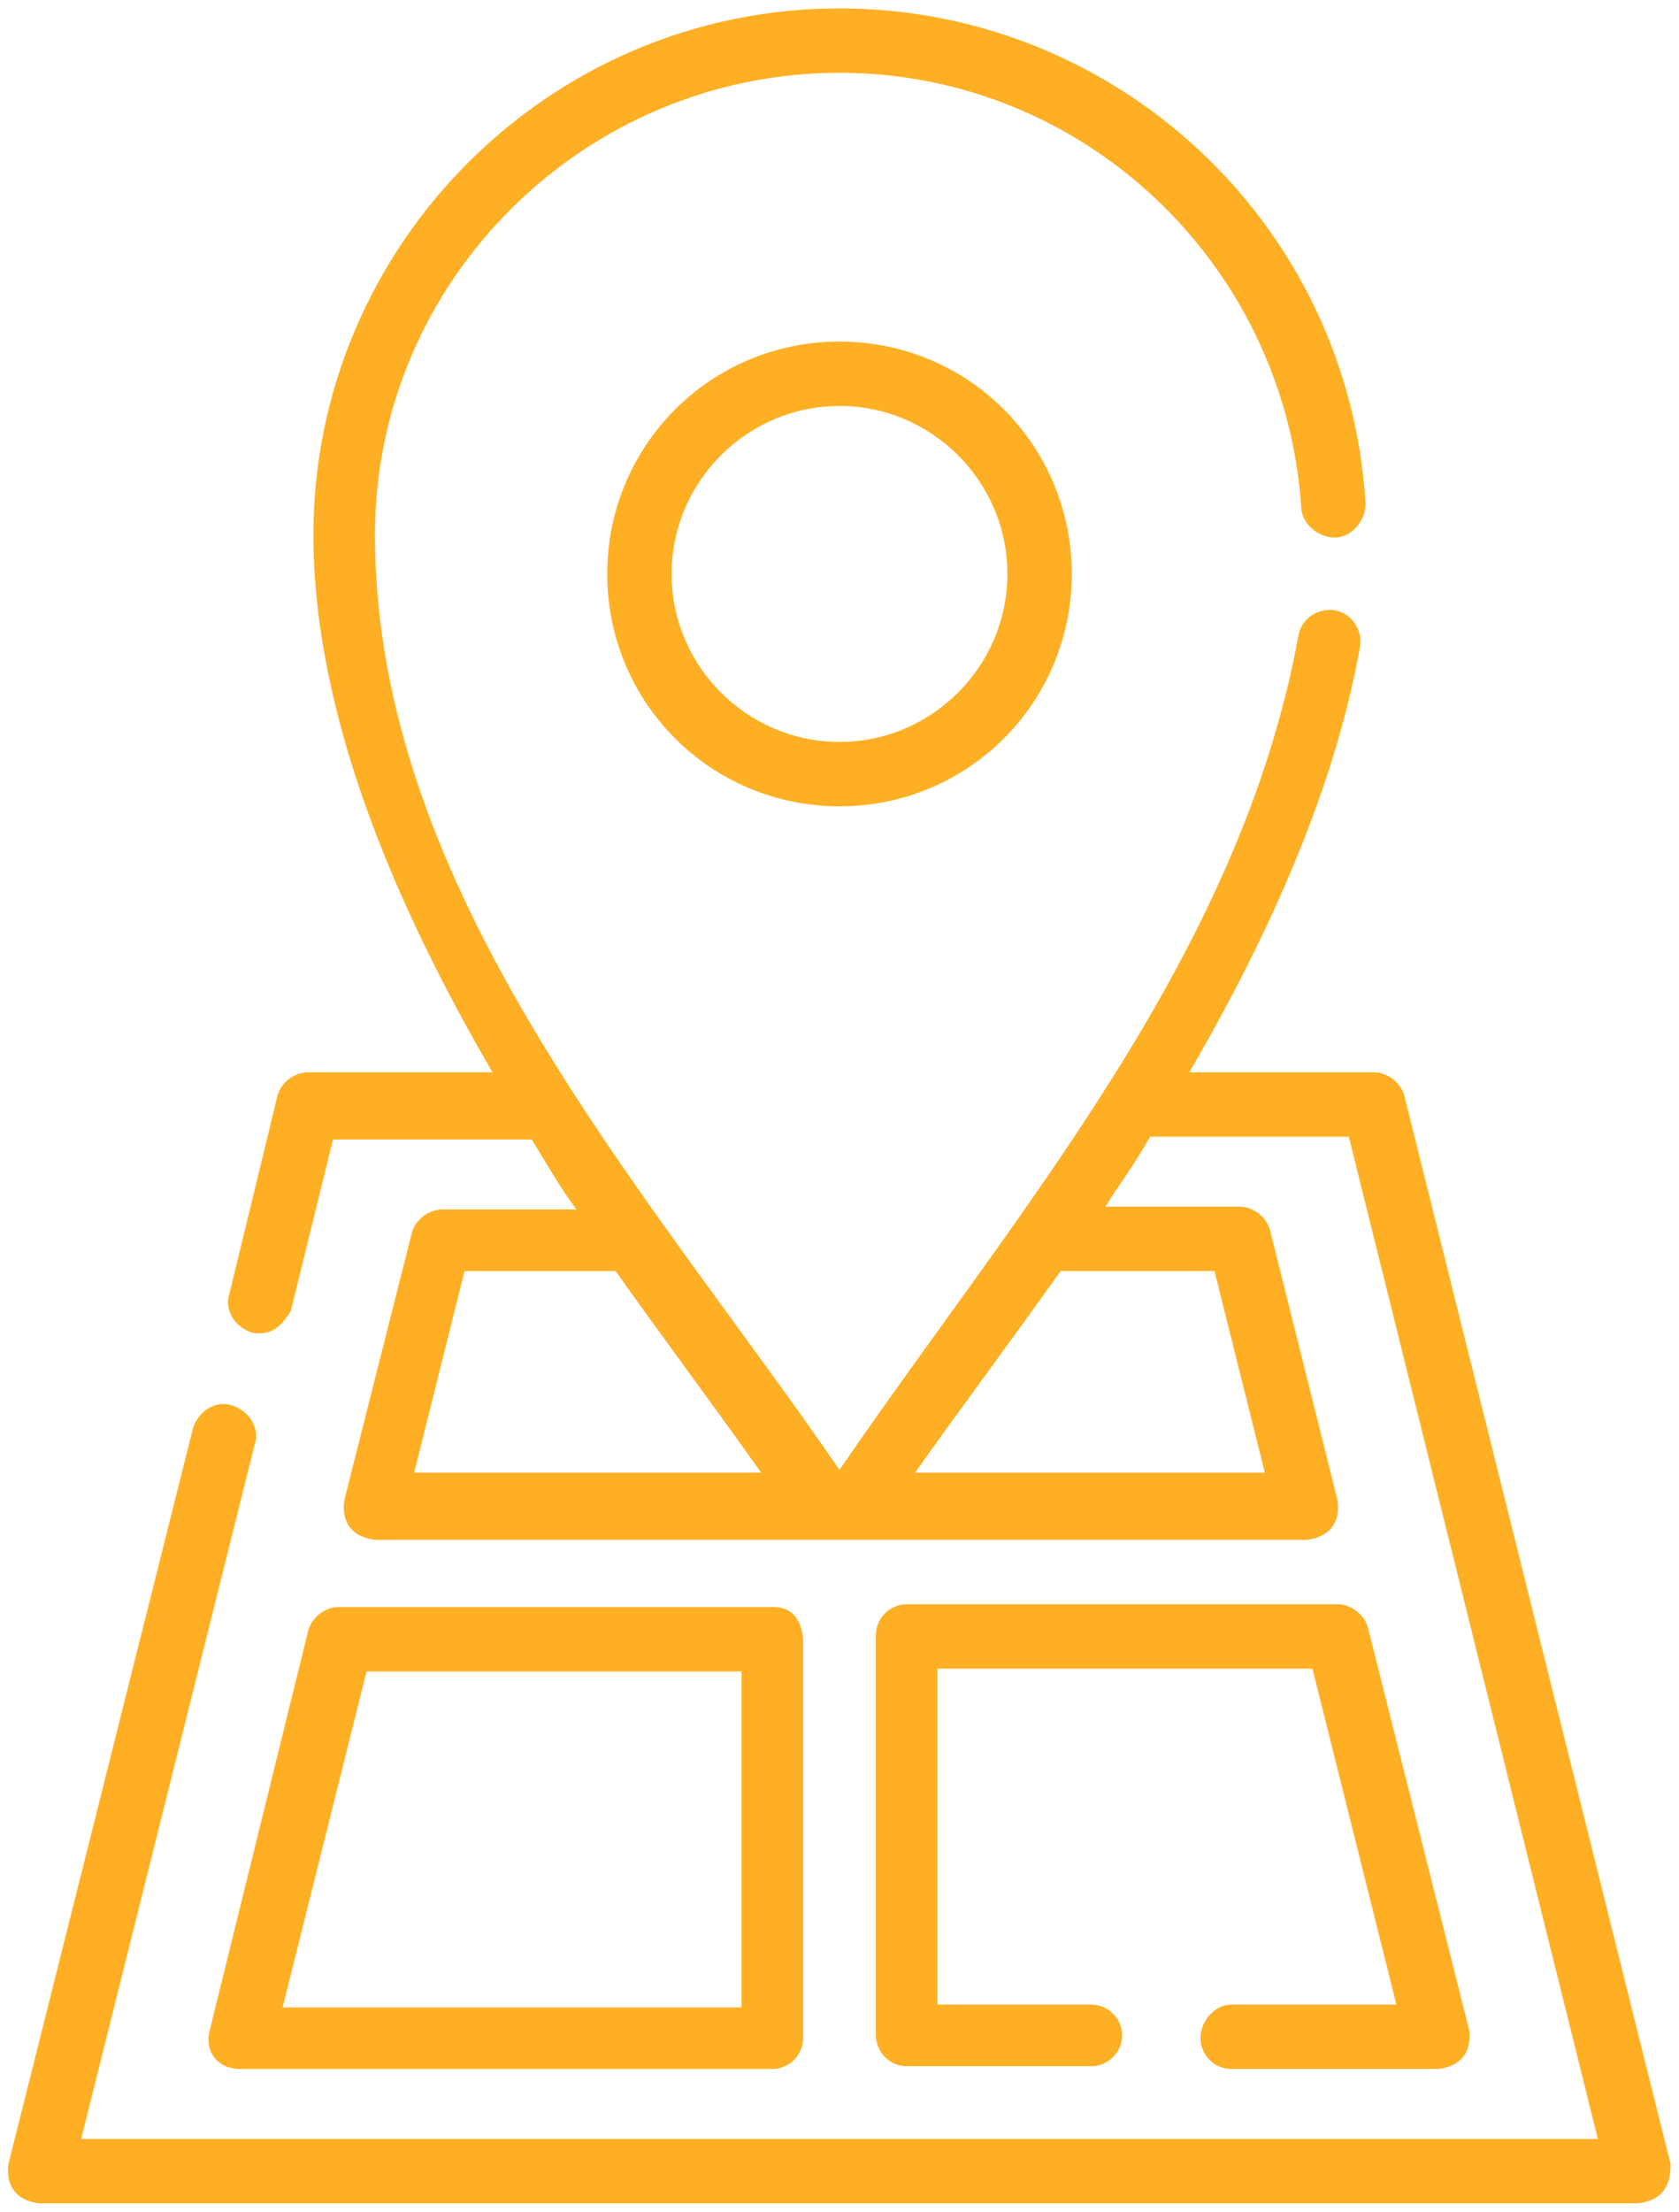
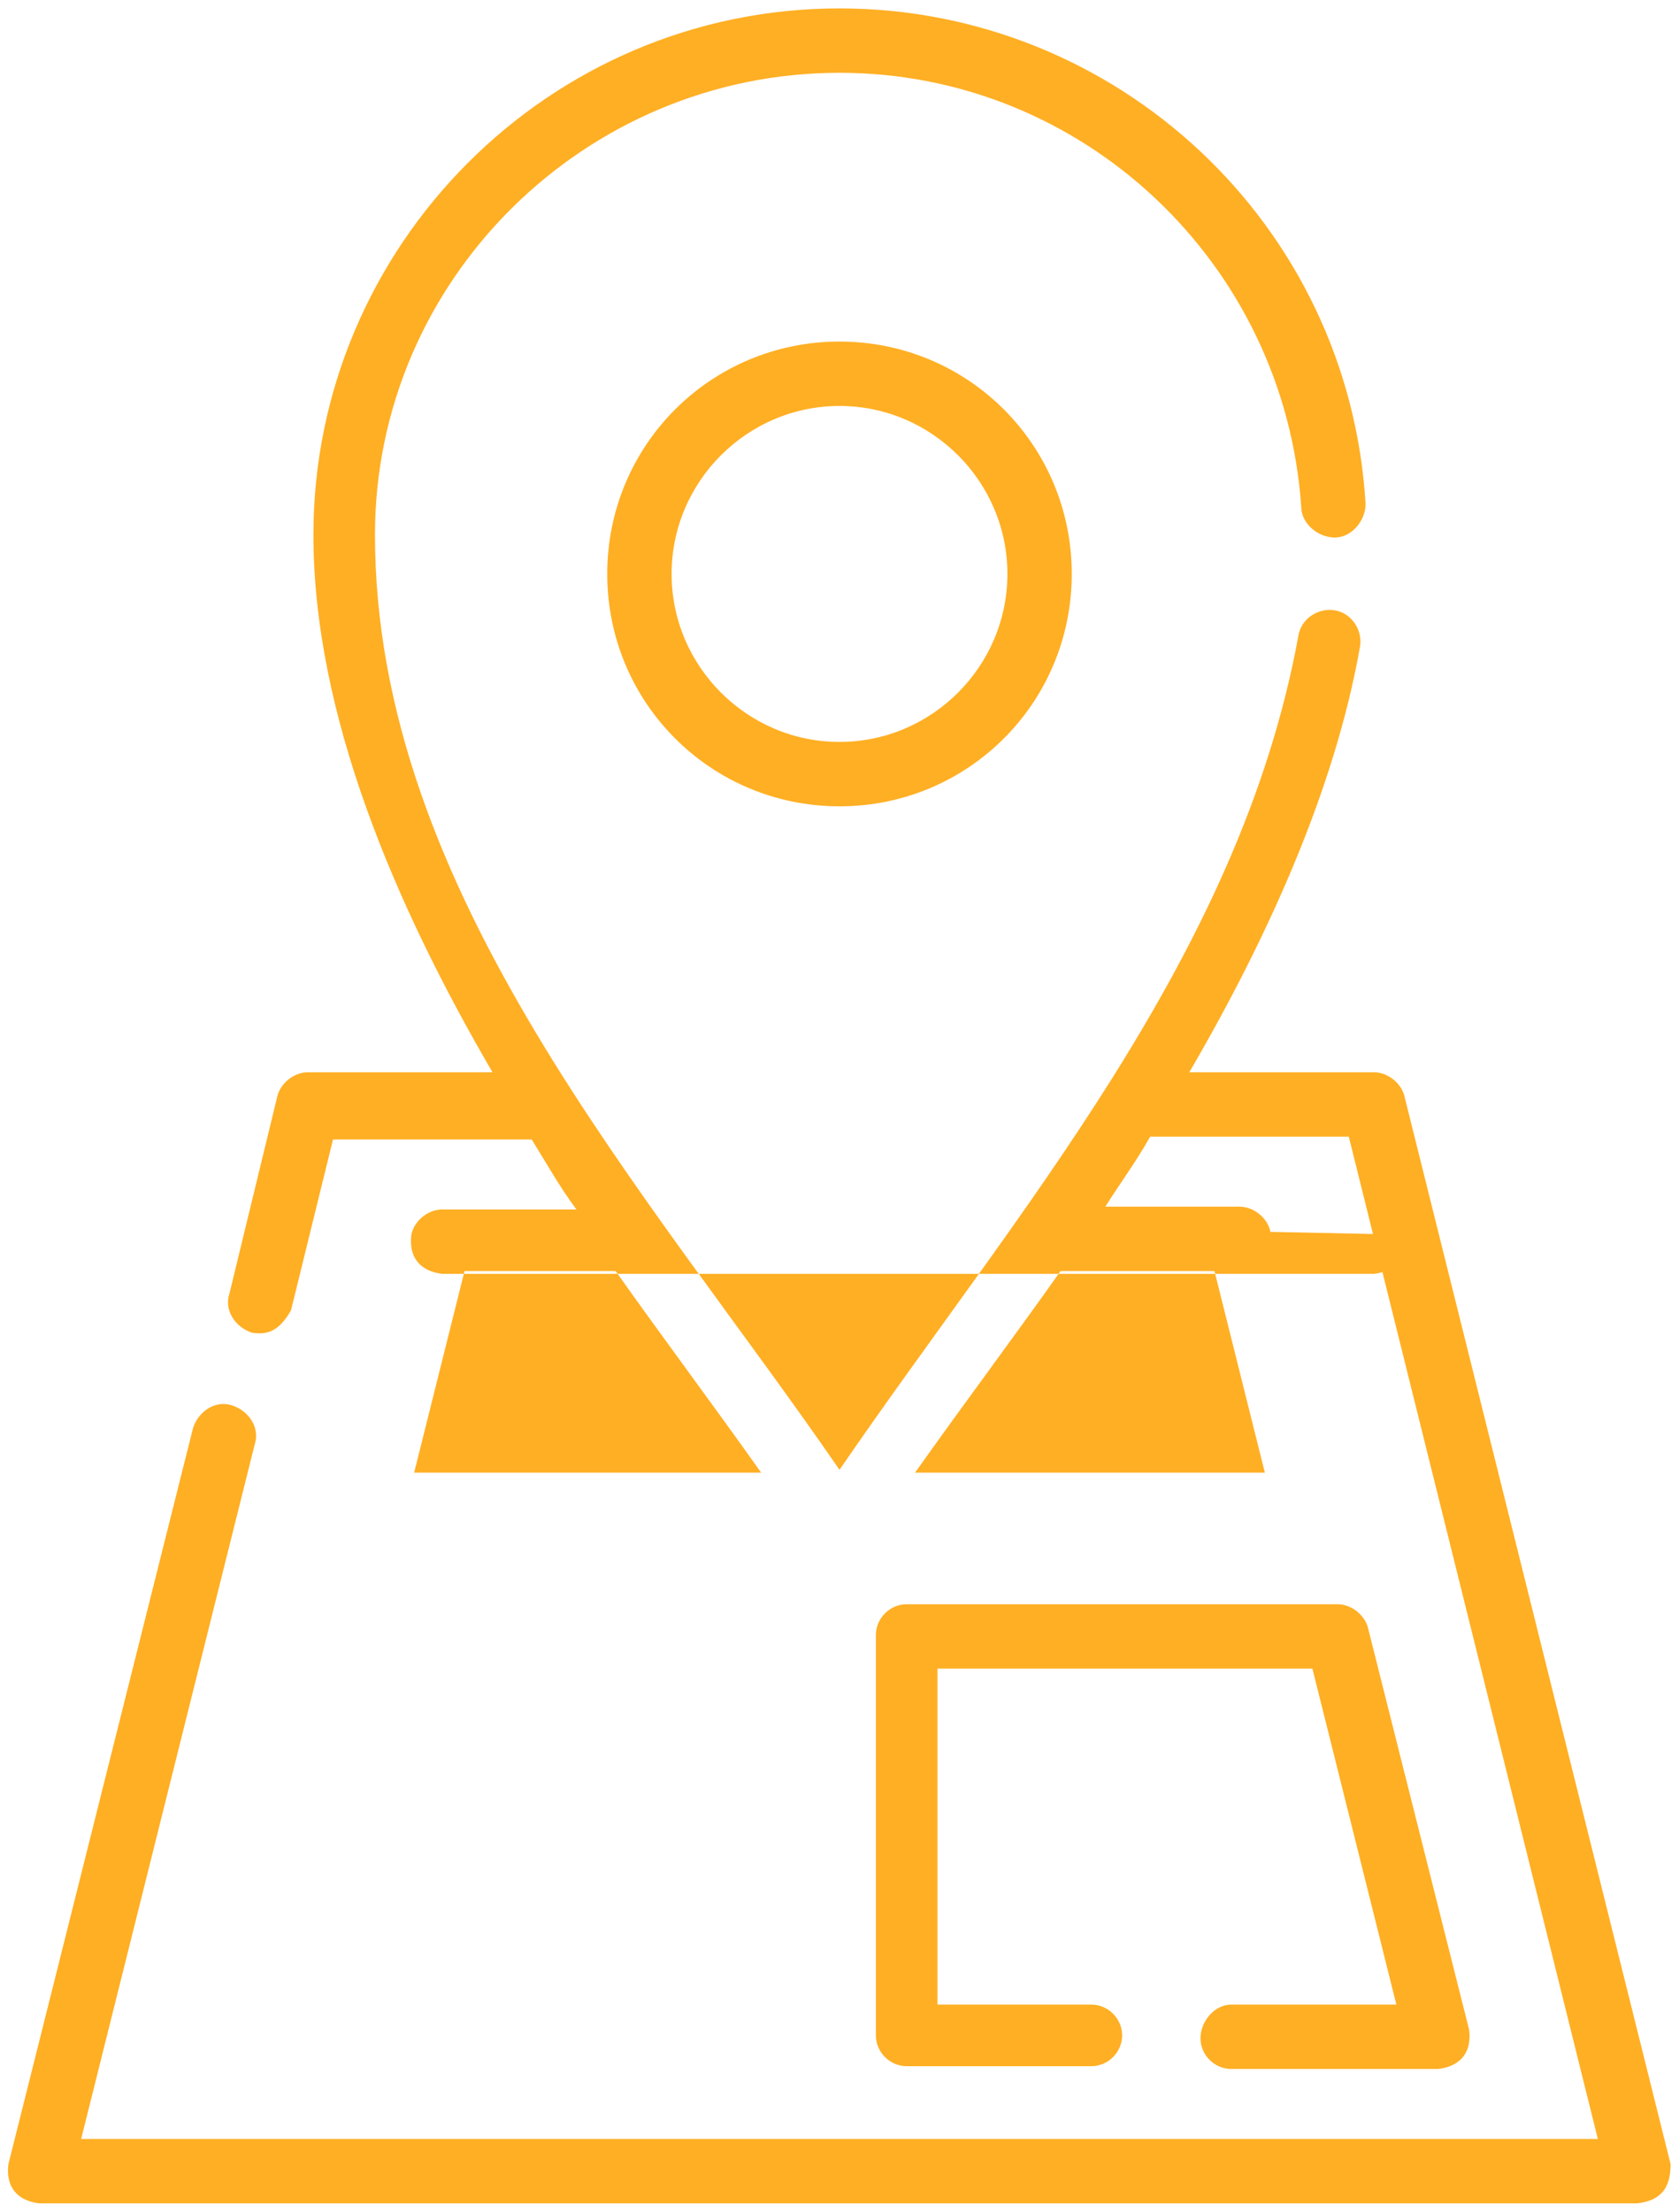
<svg xmlns="http://www.w3.org/2000/svg" version="1.1" id="Capa_1" x="0px" y="0px" viewBox="0 0 60 79" style="enable-background:new 0 0 60 79;" xml:space="preserve">
  <style type="text/css"> .st0{fill:#FFAF24;} </style>
  <g>
-     <path class="st0" d="M59.7,77.3l-9.5-38.1c-0.1-0.5-0.6-0.9-1.1-0.9h-6.6c2.8-4.8,5.2-10.1,6.1-15.2c0.1-0.6-0.3-1.2-0.9-1.3 c-0.6-0.1-1.2,0.3-1.3,0.9C44.3,34.2,36.3,43.3,30,52.5c-6.8-9.9-16.6-20.6-16.6-33.4C13.4,10,20.9,2.6,30,2.6 c8.7,0,15.9,6.8,16.5,15.5c0,0.6,0.6,1.1,1.2,1.1c0.6,0,1.1-0.6,1.1-1.2C48.2,8,39.9,0.3,30,0.3c-10.4,0-18.8,8.5-18.8,18.8 c0,6.4,2.9,13.2,6.4,19.2H11c-0.5,0-1,0.4-1.1,0.9l-1.7,7c-0.2,0.6,0.2,1.2,0.8,1.4c0.6,0.1,1-0.1,1.4-0.8l1.5-6.1h7.1 c0.5,0.8,1,1.7,1.6,2.5h-4.8c-0.5,0-1,0.4-1.1,0.9l-2.4,9.5c-0.1,0.8,0.3,1.3,1.1,1.4h33.3c0.8-0.1,1.2-0.6,1.1-1.4L45.4,44 c-0.1-0.5-0.6-0.9-1.1-0.9h-4.8c0.5-0.8,1.1-1.6,1.6-2.5h7.1l8.9,35.8H2.9l6.2-24.8c0.2-0.6-0.2-1.2-0.8-1.4 c-0.6-0.2-1.2,0.2-1.4,0.8L0.3,77.3c-0.1,0.8,0.3,1.3,1.1,1.4h57.1C59.4,78.6,59.7,78.1,59.7,77.3L59.7,77.3z M16.6,45.4h5.4 c1.7,2.4,3.5,4.8,5.2,7.2H14.8L16.6,45.4z M43.4,45.4l1.8,7.2H32.7c1.7-2.4,3.5-4.8,5.2-7.2H43.4z" />
+     <path class="st0" d="M59.7,77.3l-9.5-38.1c-0.1-0.5-0.6-0.9-1.1-0.9h-6.6c2.8-4.8,5.2-10.1,6.1-15.2c0.1-0.6-0.3-1.2-0.9-1.3 c-0.6-0.1-1.2,0.3-1.3,0.9C44.3,34.2,36.3,43.3,30,52.5c-6.8-9.9-16.6-20.6-16.6-33.4C13.4,10,20.9,2.6,30,2.6 c8.7,0,15.9,6.8,16.5,15.5c0,0.6,0.6,1.1,1.2,1.1c0.6,0,1.1-0.6,1.1-1.2C48.2,8,39.9,0.3,30,0.3c-10.4,0-18.8,8.5-18.8,18.8 c0,6.4,2.9,13.2,6.4,19.2H11c-0.5,0-1,0.4-1.1,0.9l-1.7,7c-0.2,0.6,0.2,1.2,0.8,1.4c0.6,0.1,1-0.1,1.4-0.8l1.5-6.1h7.1 c0.5,0.8,1,1.7,1.6,2.5h-4.8c-0.5,0-1,0.4-1.1,0.9c-0.1,0.8,0.3,1.3,1.1,1.4h33.3c0.8-0.1,1.2-0.6,1.1-1.4L45.4,44 c-0.1-0.5-0.6-0.9-1.1-0.9h-4.8c0.5-0.8,1.1-1.6,1.6-2.5h7.1l8.9,35.8H2.9l6.2-24.8c0.2-0.6-0.2-1.2-0.8-1.4 c-0.6-0.2-1.2,0.2-1.4,0.8L0.3,77.3c-0.1,0.8,0.3,1.3,1.1,1.4h57.1C59.4,78.6,59.7,78.1,59.7,77.3L59.7,77.3z M16.6,45.4h5.4 c1.7,2.4,3.5,4.8,5.2,7.2H14.8L16.6,45.4z M43.4,45.4l1.8,7.2H32.7c1.7-2.4,3.5-4.8,5.2-7.2H43.4z" />
    <path class="st0" d="M21.7,20.5c0,4.6,3.7,8.3,8.3,8.3s8.3-3.7,8.3-8.3s-3.7-8.3-8.3-8.3S21.7,15.9,21.7,20.5z M36,20.5 c0,3.3-2.7,6-6,6s-6-2.7-6-6s2.7-6,6-6S36,17.2,36,20.5z" />
-     <path class="st0" d="M8.6,73.9h19c0.6,0,1.1-0.5,1.1-1.1V58.5c-0.1-0.7-0.4-1.1-1.1-1.1l-15.5,0c-0.5,0-1,0.4-1.1,0.9L7.5,72.5 C7.3,73.2,7.7,73.9,8.6,73.9L8.6,73.9z M13.1,59.7l13.4,0v12H10.1L13.1,59.7z" />
    <path class="st0" d="M42.9,72.8c0,0.6,0.5,1.1,1.1,1.1h7.4c0.8-0.1,1.2-0.6,1.1-1.4l-3.6-14.3c-0.1-0.5-0.6-0.9-1.1-0.9H32.4 c-0.6,0-1.1,0.5-1.1,1.1v14.3c0,0.6,0.5,1.1,1.1,1.1H39c0.6,0,1.1-0.5,1.1-1.1s-0.5-1.1-1.1-1.1h-5.5v-12h13.4l3,12H44 C43.4,71.6,42.9,72.2,42.9,72.8L42.9,72.8z" />
  </g>
</svg>